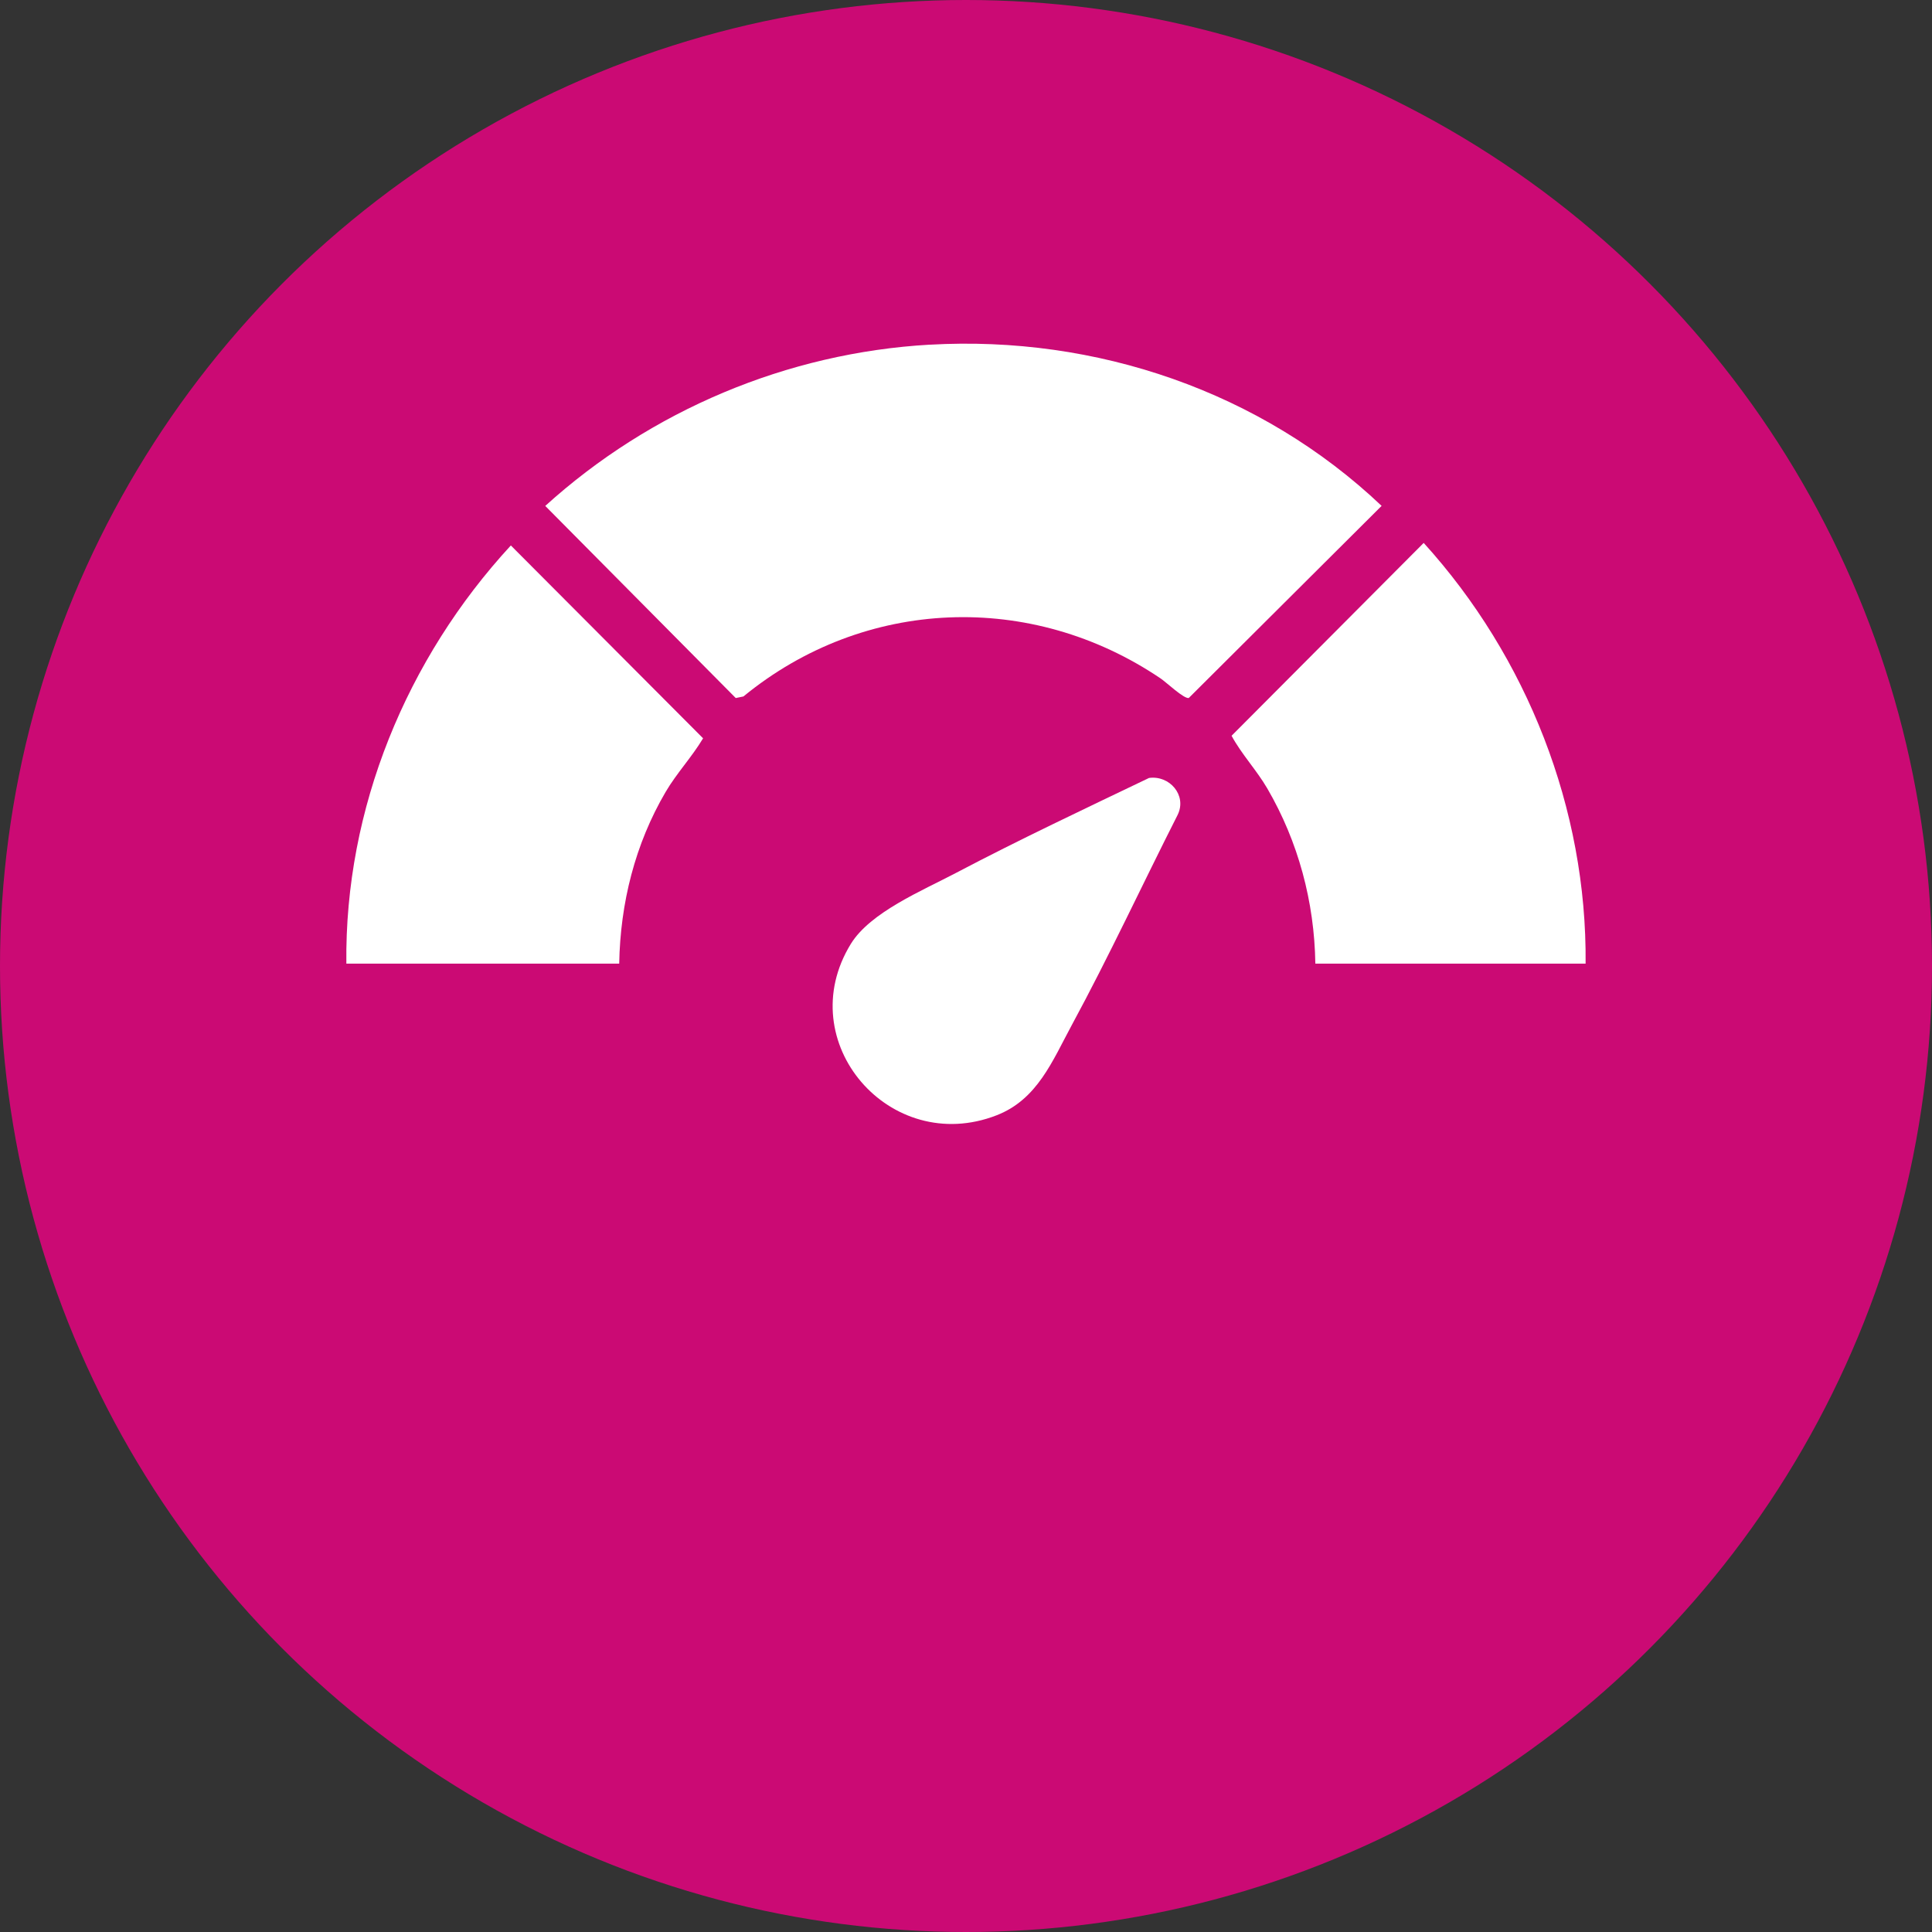
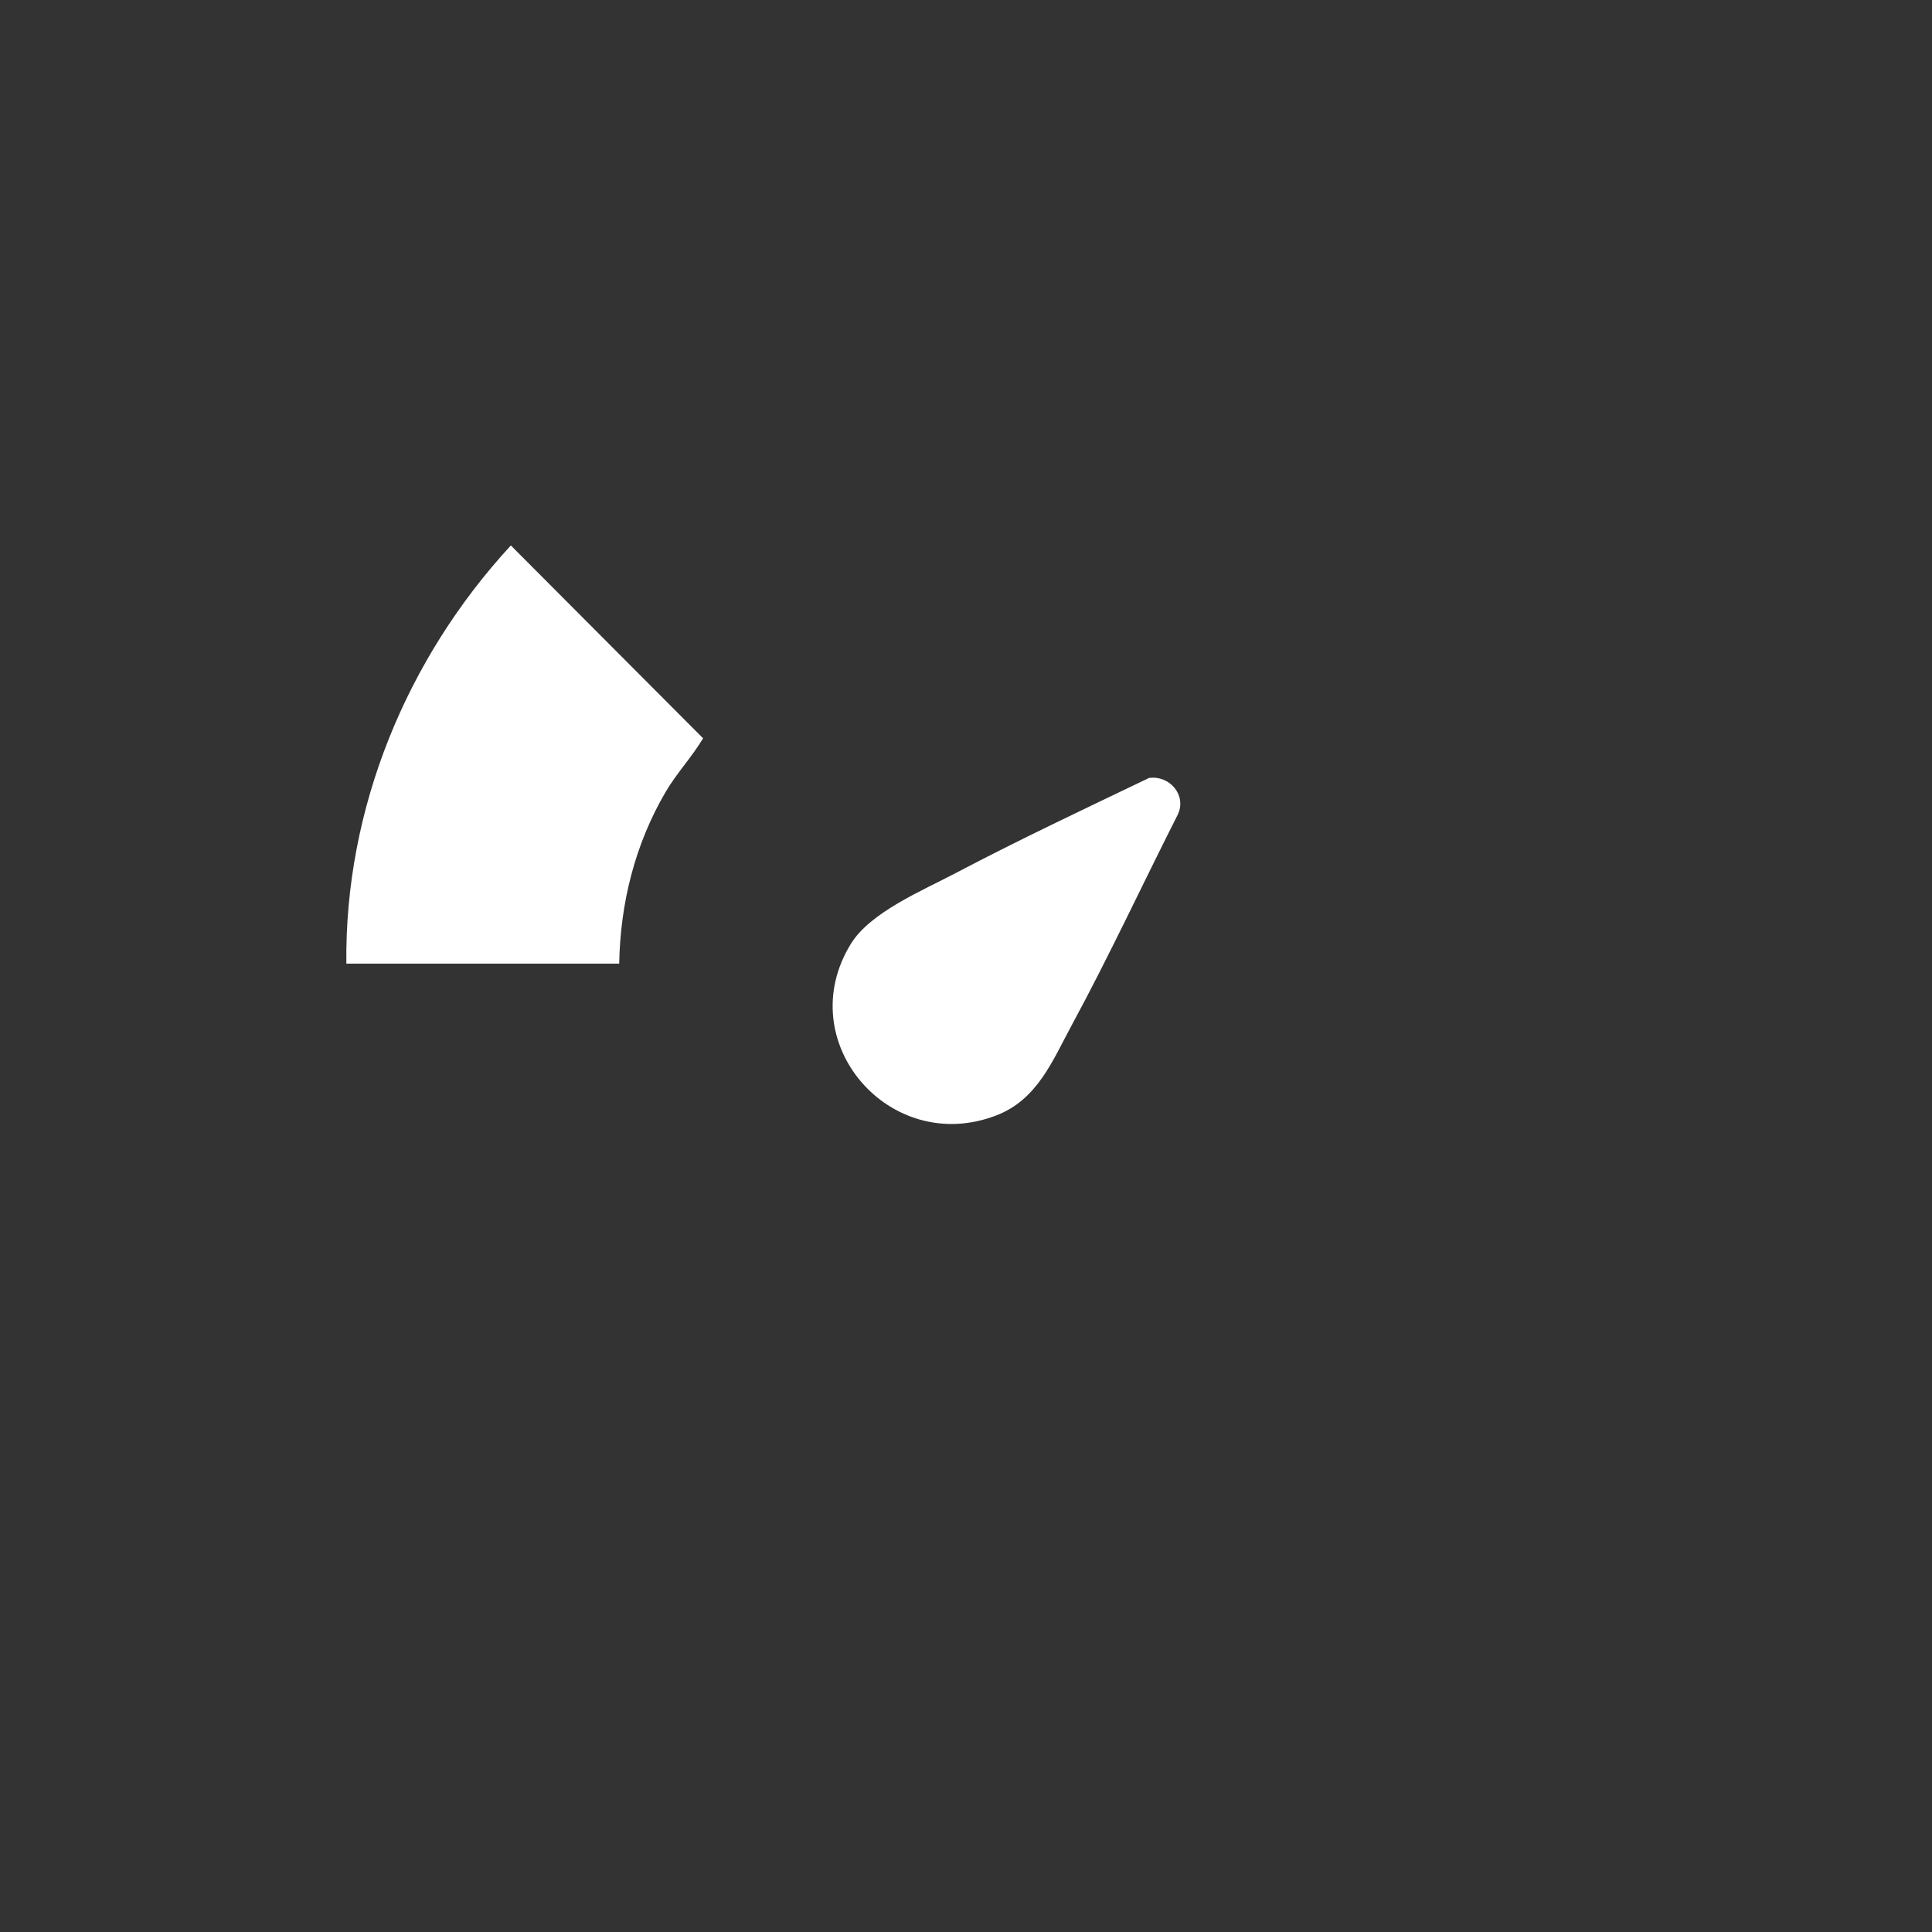
<svg xmlns="http://www.w3.org/2000/svg" id="Layer_1" data-name="Layer 1" viewBox="0 0 478.38 478.38">
  <rect x="0" y="0" width="478.38" height="478.38" fill="#333333" stroke="none" />
  <defs>
    <style>
      .cls-1 {
        fill: #fff;
      }

      .cls-2 {
        fill: #cb0a74;
      }
    </style>
  </defs>
-   <circle class="cls-2" cx="239.19" cy="239.19" r="239.19" />
  <g>
-     <path class="cls-1" d="M230.22,85.35c41.16-2.34,82.02,11.58,111.88,39.91l-47.75,47.57c-1.22.24-5.52-3.86-6.97-4.84-32.04-21.66-73.34-20.11-103.3,4.46l-1.9.39-47.17-47.57c26.11-23.65,59.86-37.91,95.21-39.93Z" />
    <path class="cls-1" d="M153.32,238.6h-67.56c-.44-38.41,14.92-75.55,40.73-103.54l47.6,47.75c-2.78,4.65-6.53,8.61-9.28,13.29-7.57,12.91-11.22,27.52-11.49,42.5Z" />
-     <path class="cls-1" d="M392.62,238.6h-66.93c-.23-15.28-4.22-30.19-11.89-43.36-2.67-4.58-6.4-8.51-8.85-13.06l47.57-47.75c25.59,28.21,40.45,65.84,40.09,104.17Z" />
-     <path class="cls-1" d="M284.51,192.63c5.08-.71,9.4,4.26,7.12,9.07-8.77,17.31-16.98,35.01-26.22,52.07-4.83,8.93-8.54,18.47-18.65,22.39-26.37,10.25-50.96-18.19-36.1-42.42,4.83-7.87,17.72-13.21,26-17.57,15.71-8.27,31.84-15.86,47.85-23.54Z" />
+     <path class="cls-1" d="M284.51,192.63c5.08-.71,9.4,4.26,7.12,9.07-8.77,17.31-16.98,35.01-26.22,52.07-4.83,8.93-8.54,18.47-18.65,22.39-26.37,10.25-50.96-18.19-36.1-42.42,4.83-7.87,17.72-13.21,26-17.57,15.71-8.27,31.84-15.86,47.85-23.54" />
  </g>
</svg>